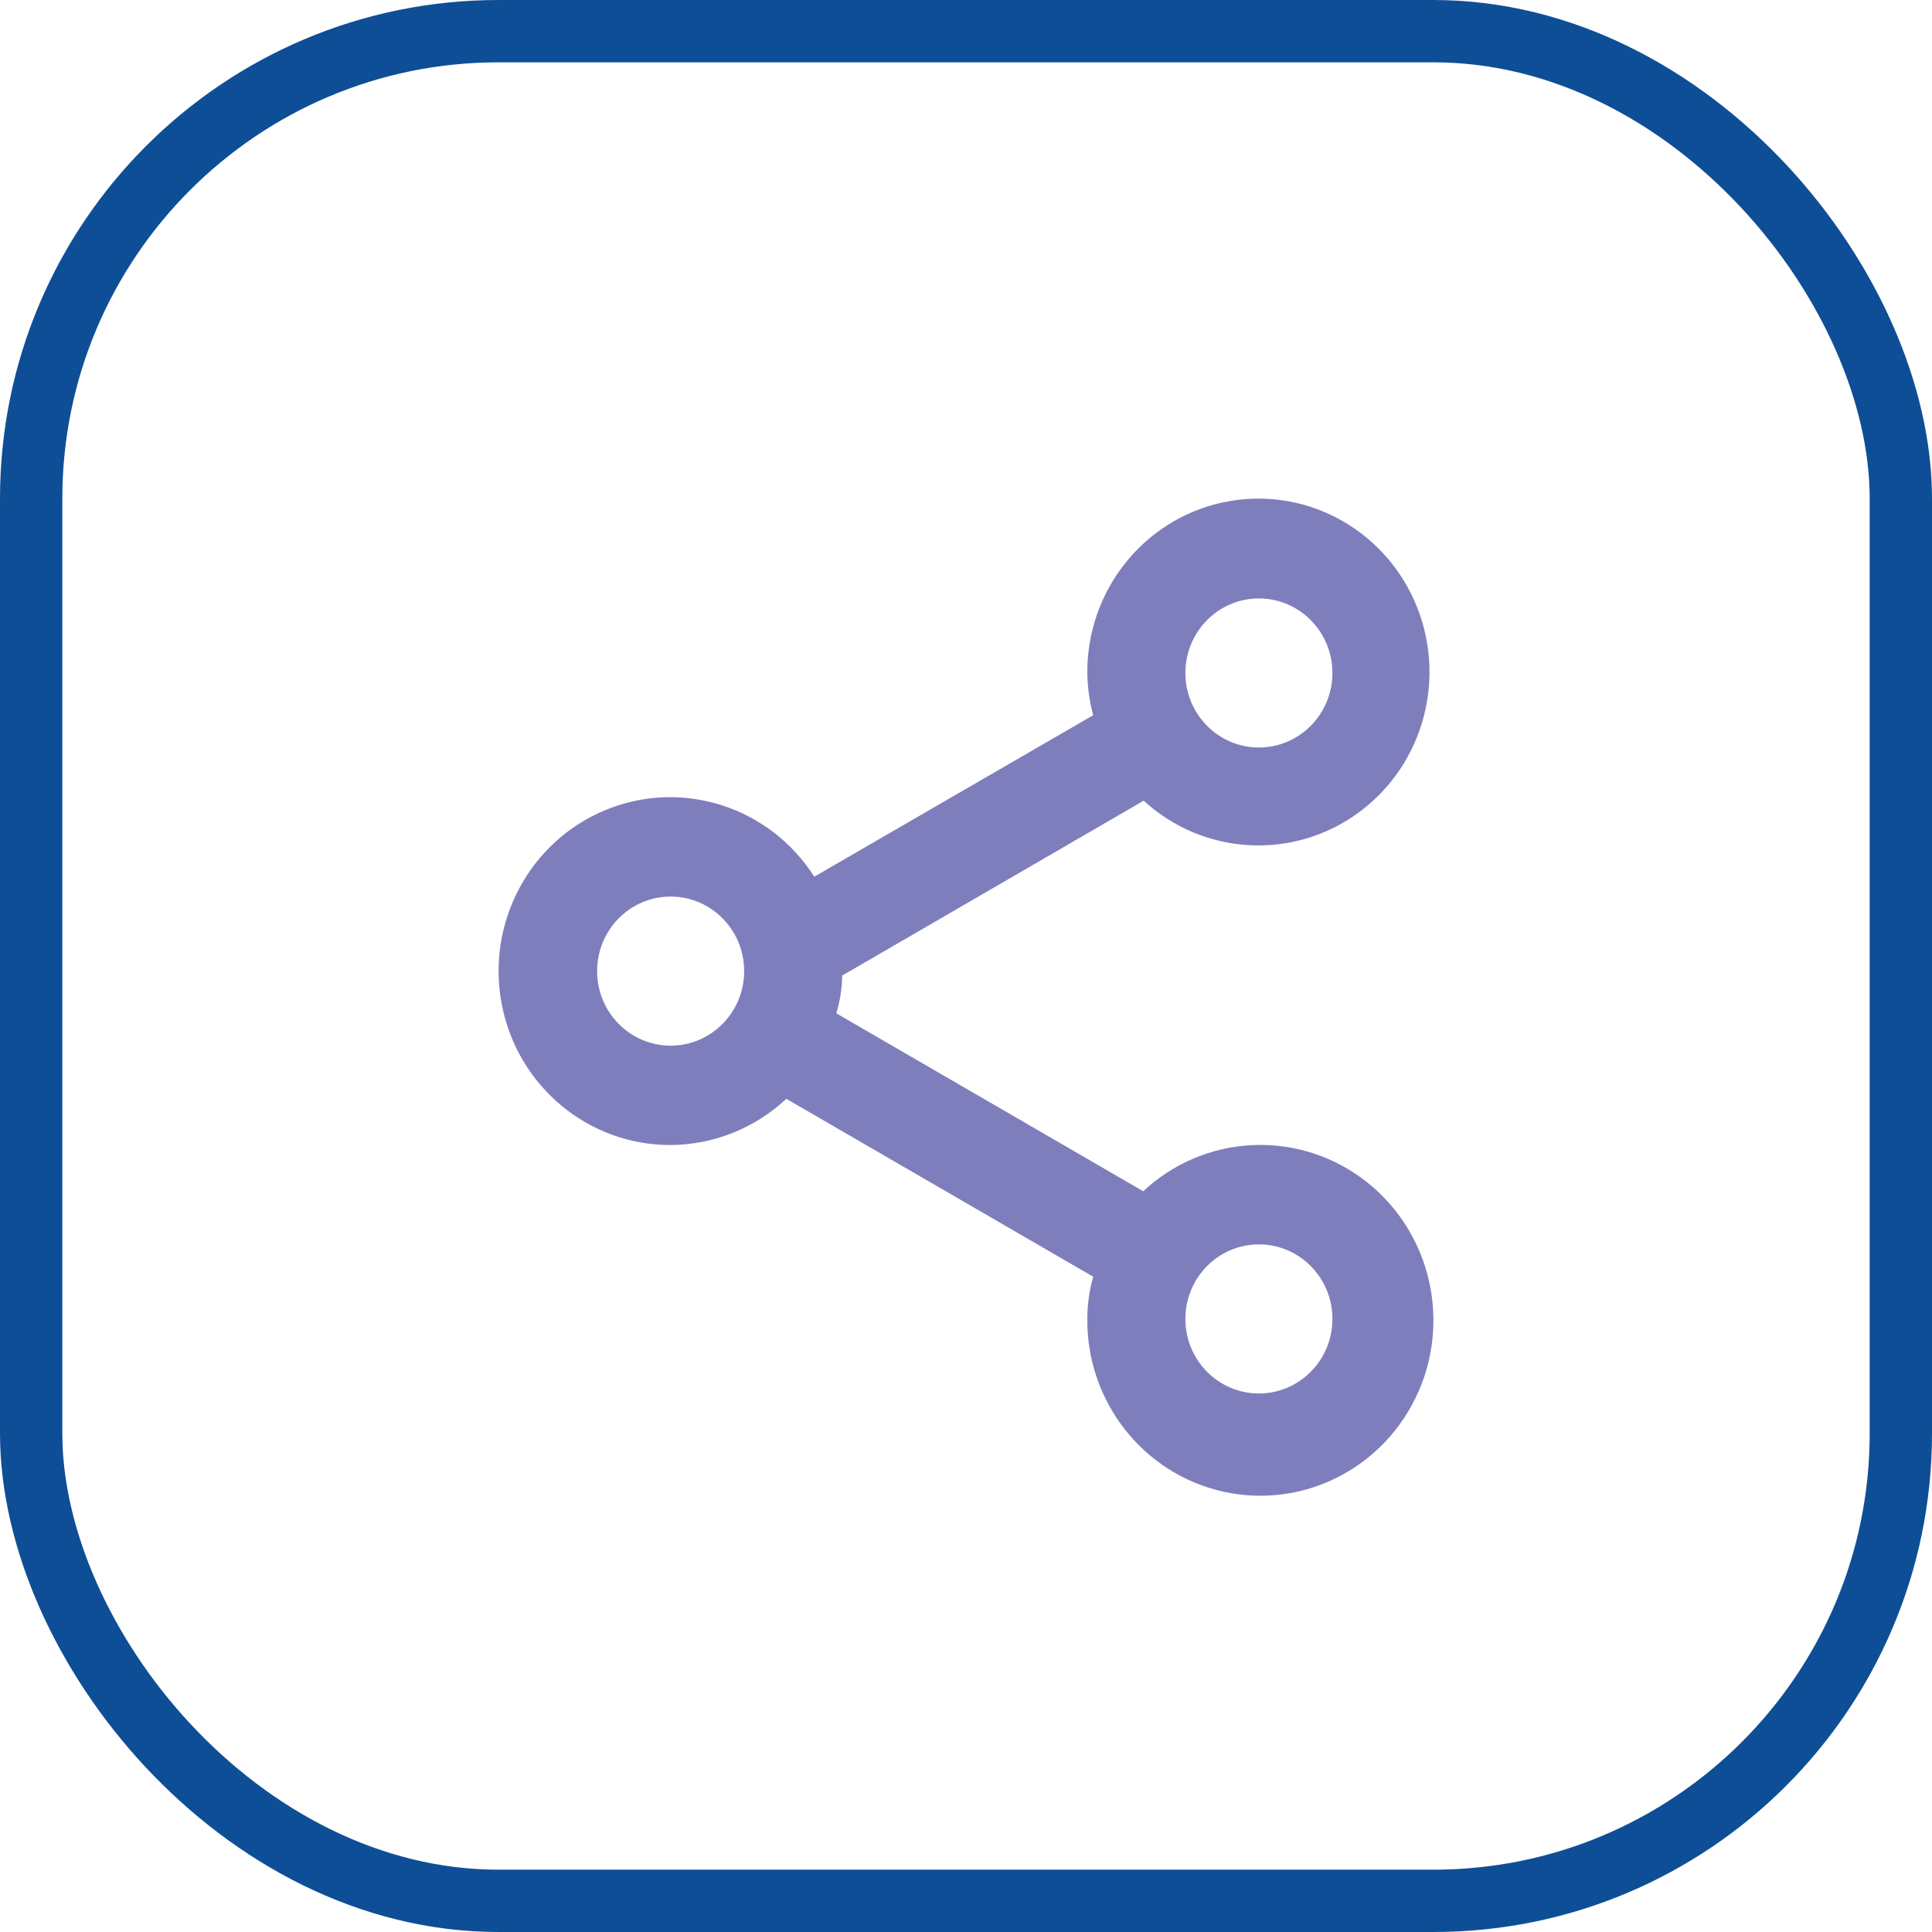
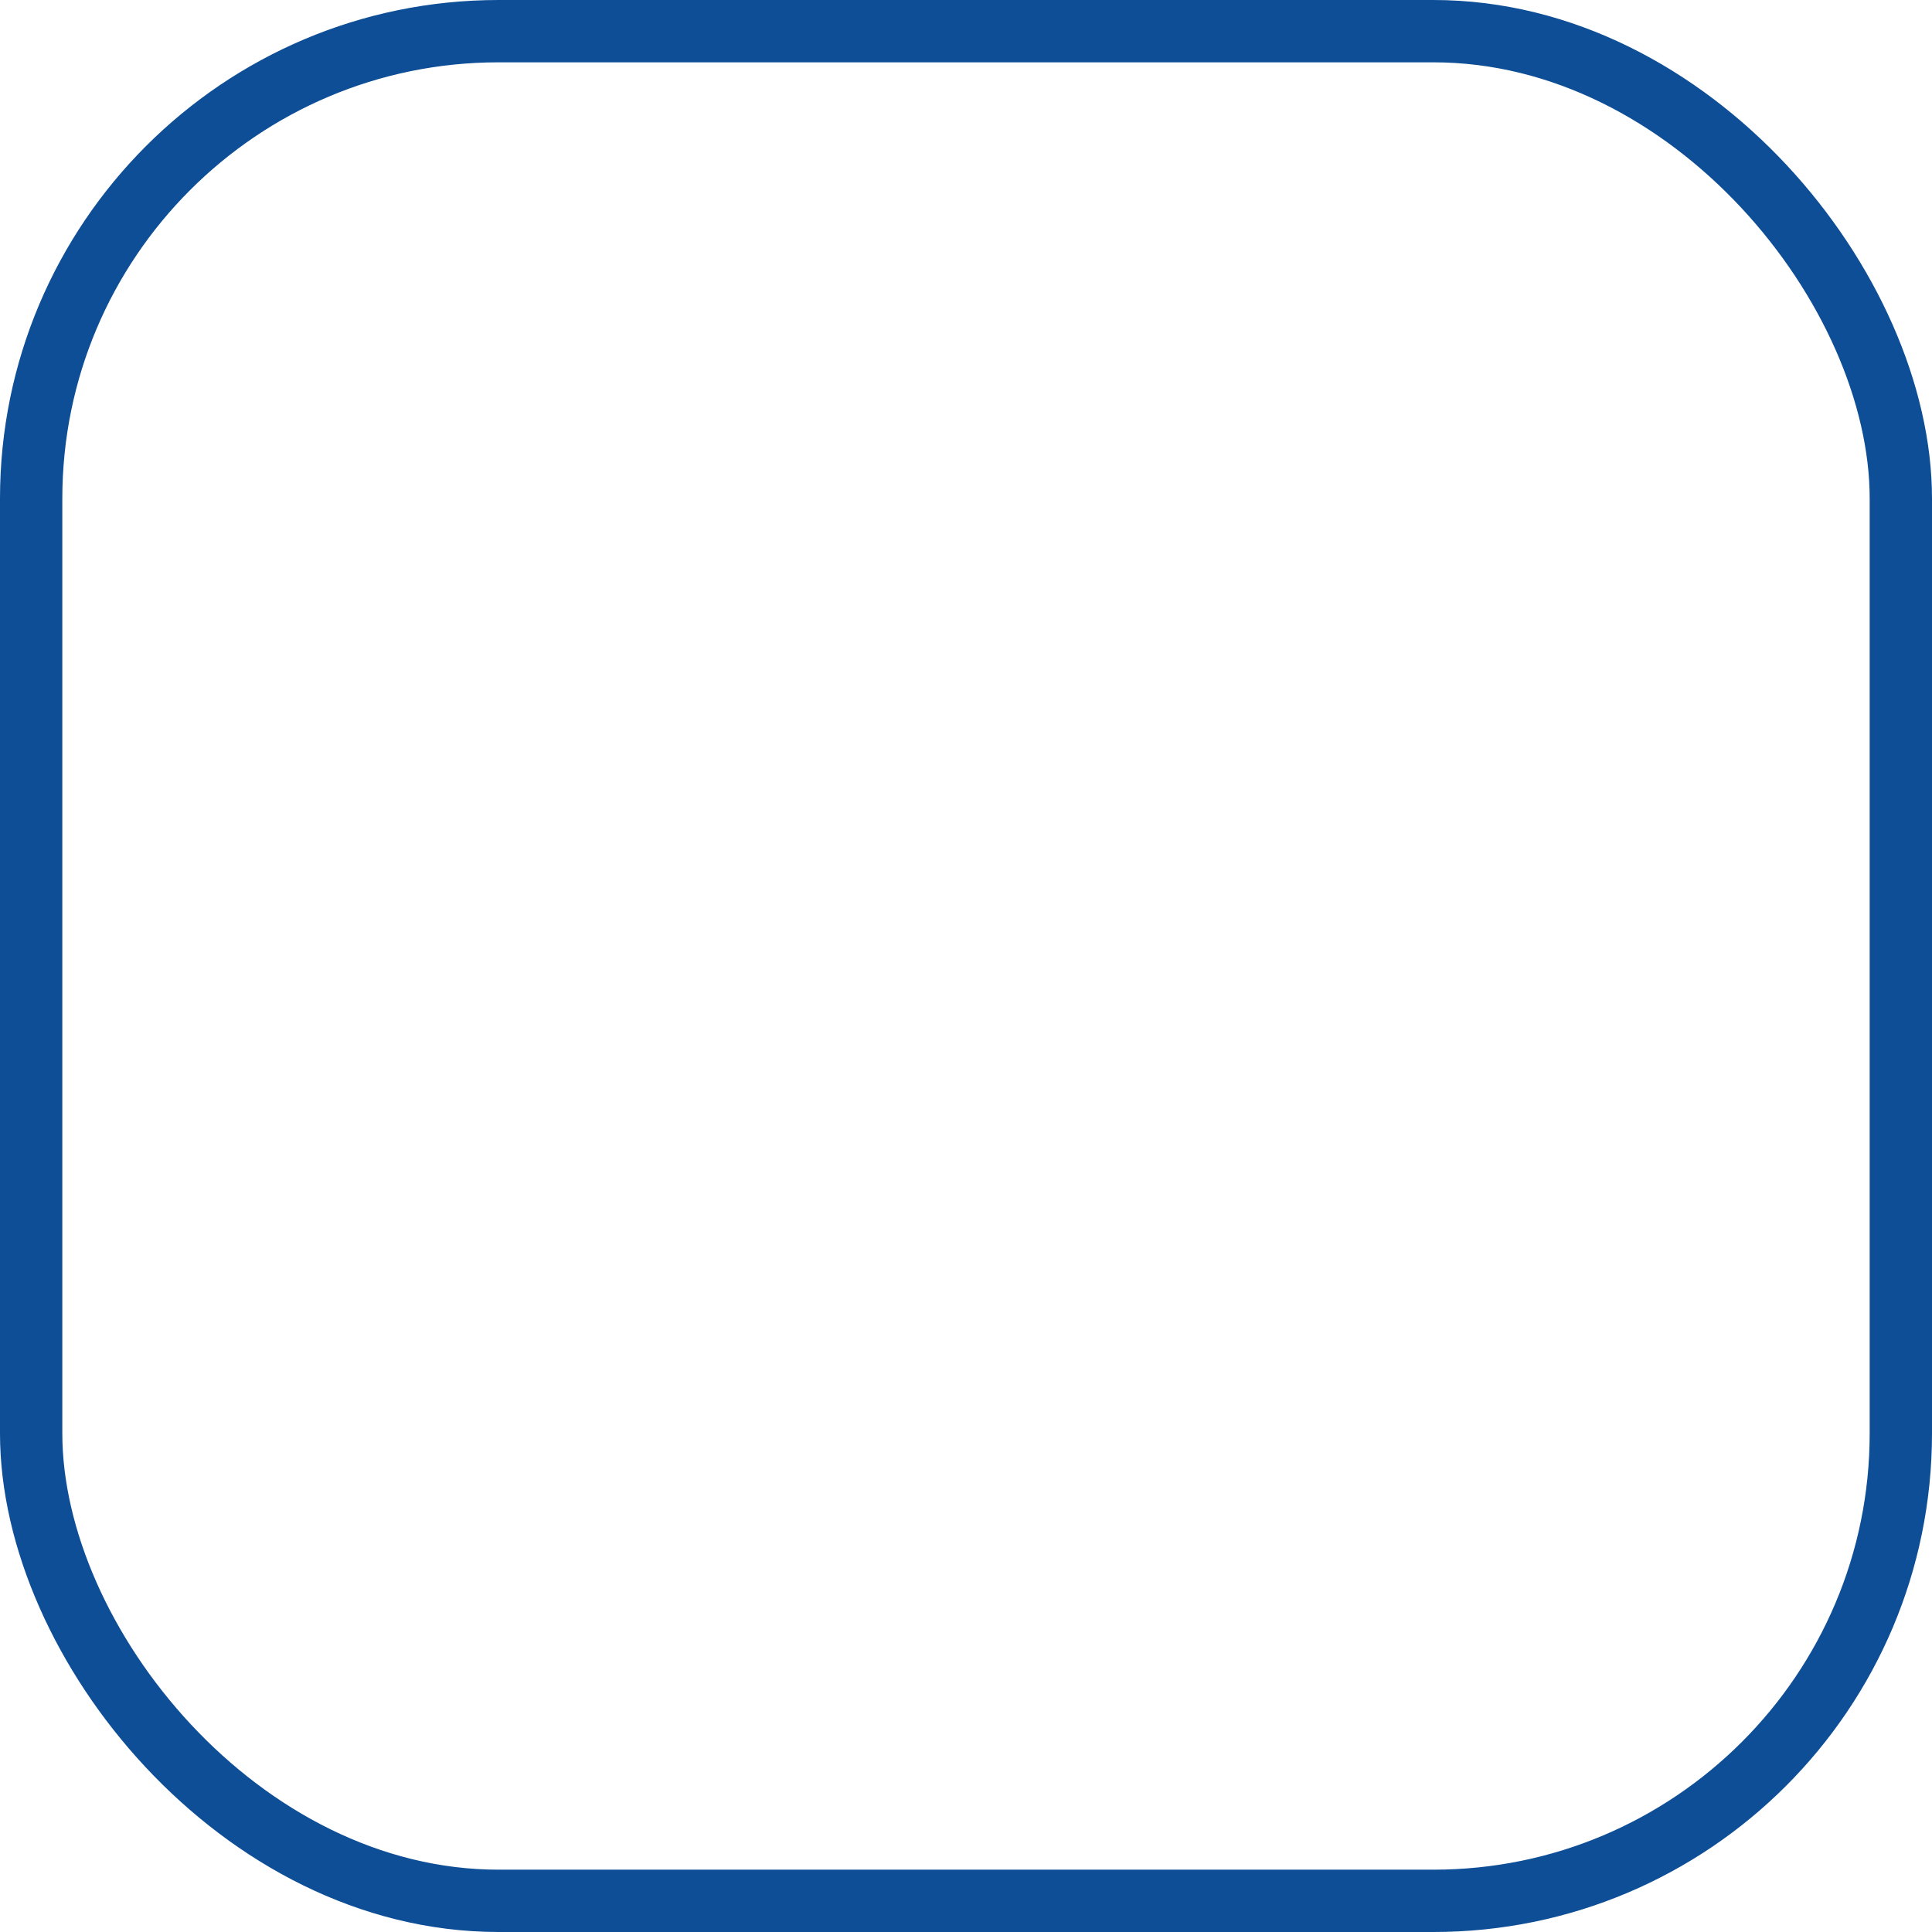
<svg xmlns="http://www.w3.org/2000/svg" width="62px" height="62px" viewBox="0 0 62 62" version="1.1">
  <title>Group 2</title>
  <g id="Page-1" stroke="none" stroke-width="1" fill="none" fill-rule="evenodd">
    <g id="iconos" transform="translate(-448, -199)">
      <g id="Group-2" transform="translate(448, 199)">
        <rect id="Rectangle-Copy-4" stroke="#0E4E96" stroke-width="2" x="1" y="1" width="60" height="60" rx="15" />
        <g id="bx-share-alt" transform="translate(16, 16)" fill="#7F7EBC" fill-rule="nonzero">
-           <path d="M5.521,20.745 C6.898,20.737 8.222,20.208 9.234,19.262 L19.082,24.971 C18.957,25.411 18.893,25.867 18.893,26.326 C18.872,28.993 20.702,31.309 23.274,31.873 C25.846,32.436 28.455,31.091 29.523,28.653 C30.59,26.215 29.822,23.352 27.683,21.797 C25.545,20.242 22.623,20.422 20.687,22.228 L10.839,16.519 C10.957,16.126 11.021,15.718 11.027,15.307 L20.702,9.695 C22.628,11.459 25.51,11.615 27.611,10.068 C29.711,8.521 30.455,5.695 29.395,3.293 C28.335,0.891 25.759,-0.43 23.222,0.127 C20.685,0.683 18.879,2.965 18.893,5.596 C18.899,6.055 18.962,6.51 19.082,6.952 L10.131,12.134 C8.698,9.888 5.894,8.987 3.447,9.988 C0.999,10.989 -0.404,13.609 0.103,16.235 C0.609,18.86 2.882,20.752 5.521,20.745 L5.521,20.745 Z M24.399,23.934 C25.702,23.934 26.759,25.005 26.759,26.326 C26.759,27.647 25.702,28.718 24.399,28.718 C23.096,28.718 22.04,27.647 22.04,26.326 C22.04,25.005 23.096,23.934 24.399,23.934 Z M24.399,3.205 C25.702,3.205 26.759,4.276 26.759,5.596 C26.759,6.917 25.702,7.988 24.399,7.988 C23.096,7.988 22.04,6.917 22.04,5.596 C22.04,4.276 23.096,3.205 24.399,3.205 Z M5.521,12.772 C6.825,12.772 7.881,13.843 7.881,15.164 C7.881,16.485 6.825,17.556 5.521,17.556 C4.218,17.556 3.162,16.485 3.162,15.164 C3.162,13.843 4.218,12.772 5.521,12.772 Z" id="Shape" />
-         </g>
+           </g>
      </g>
    </g>
  </g>
</svg>